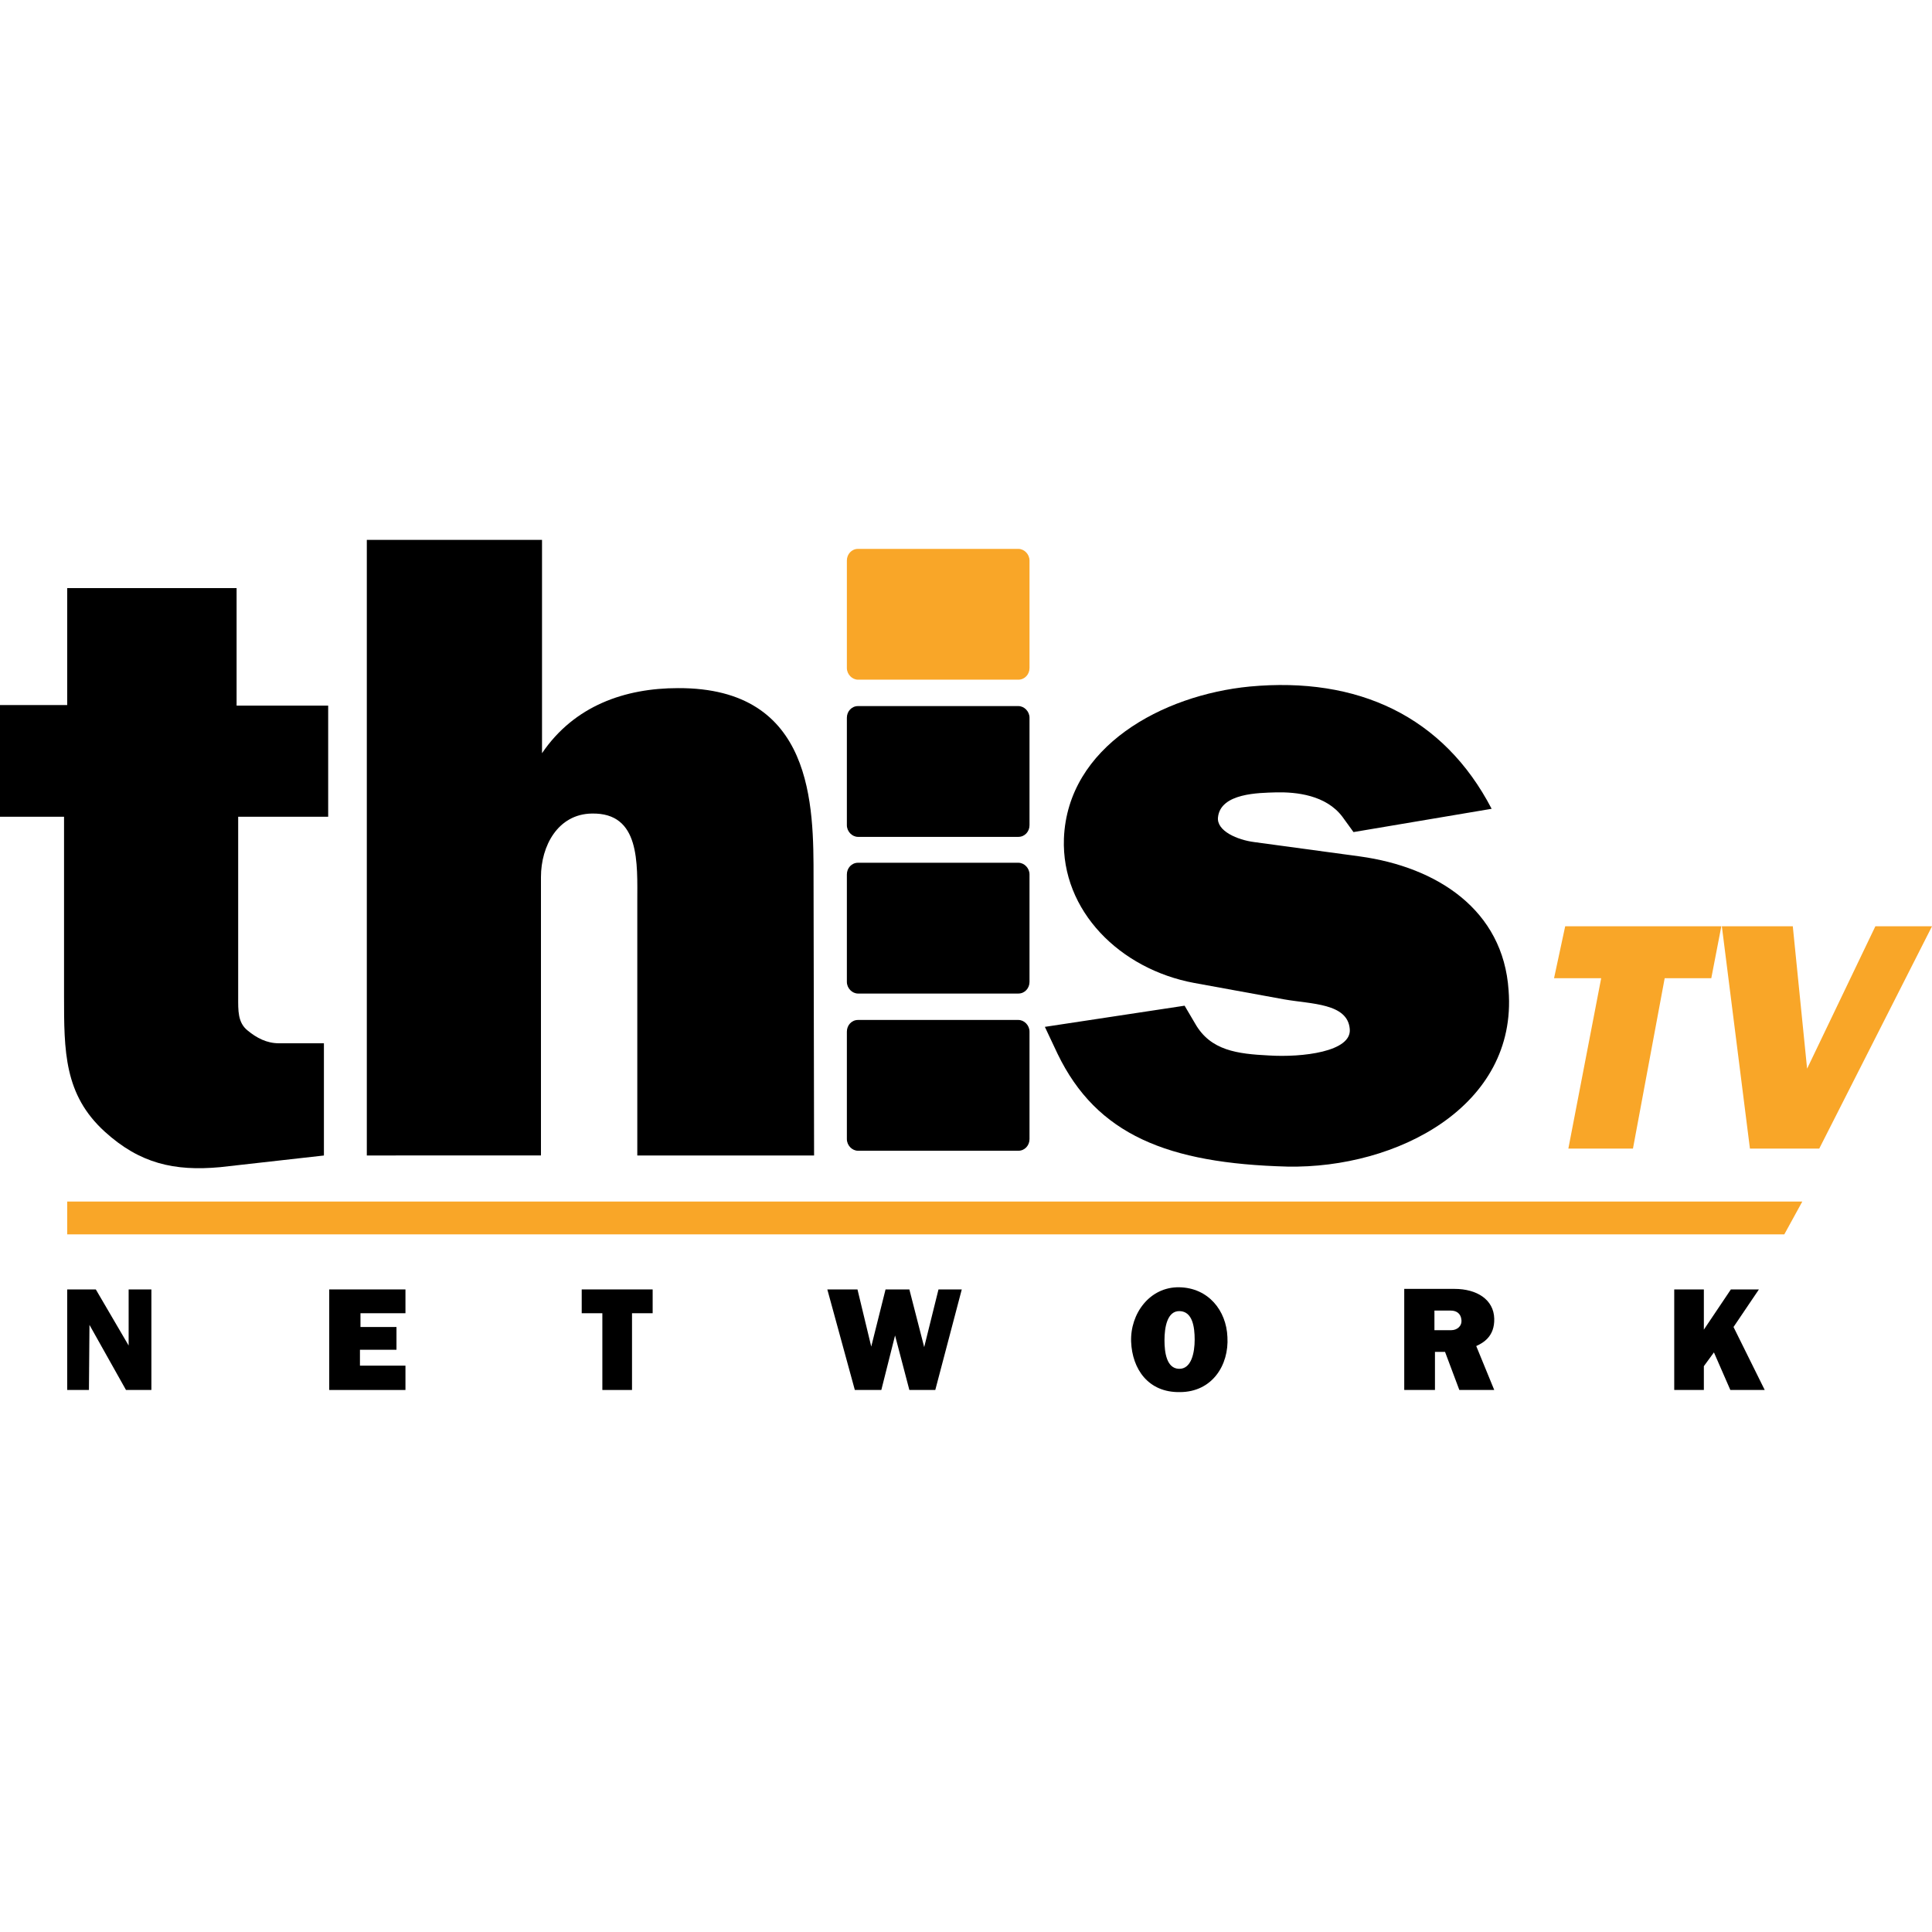
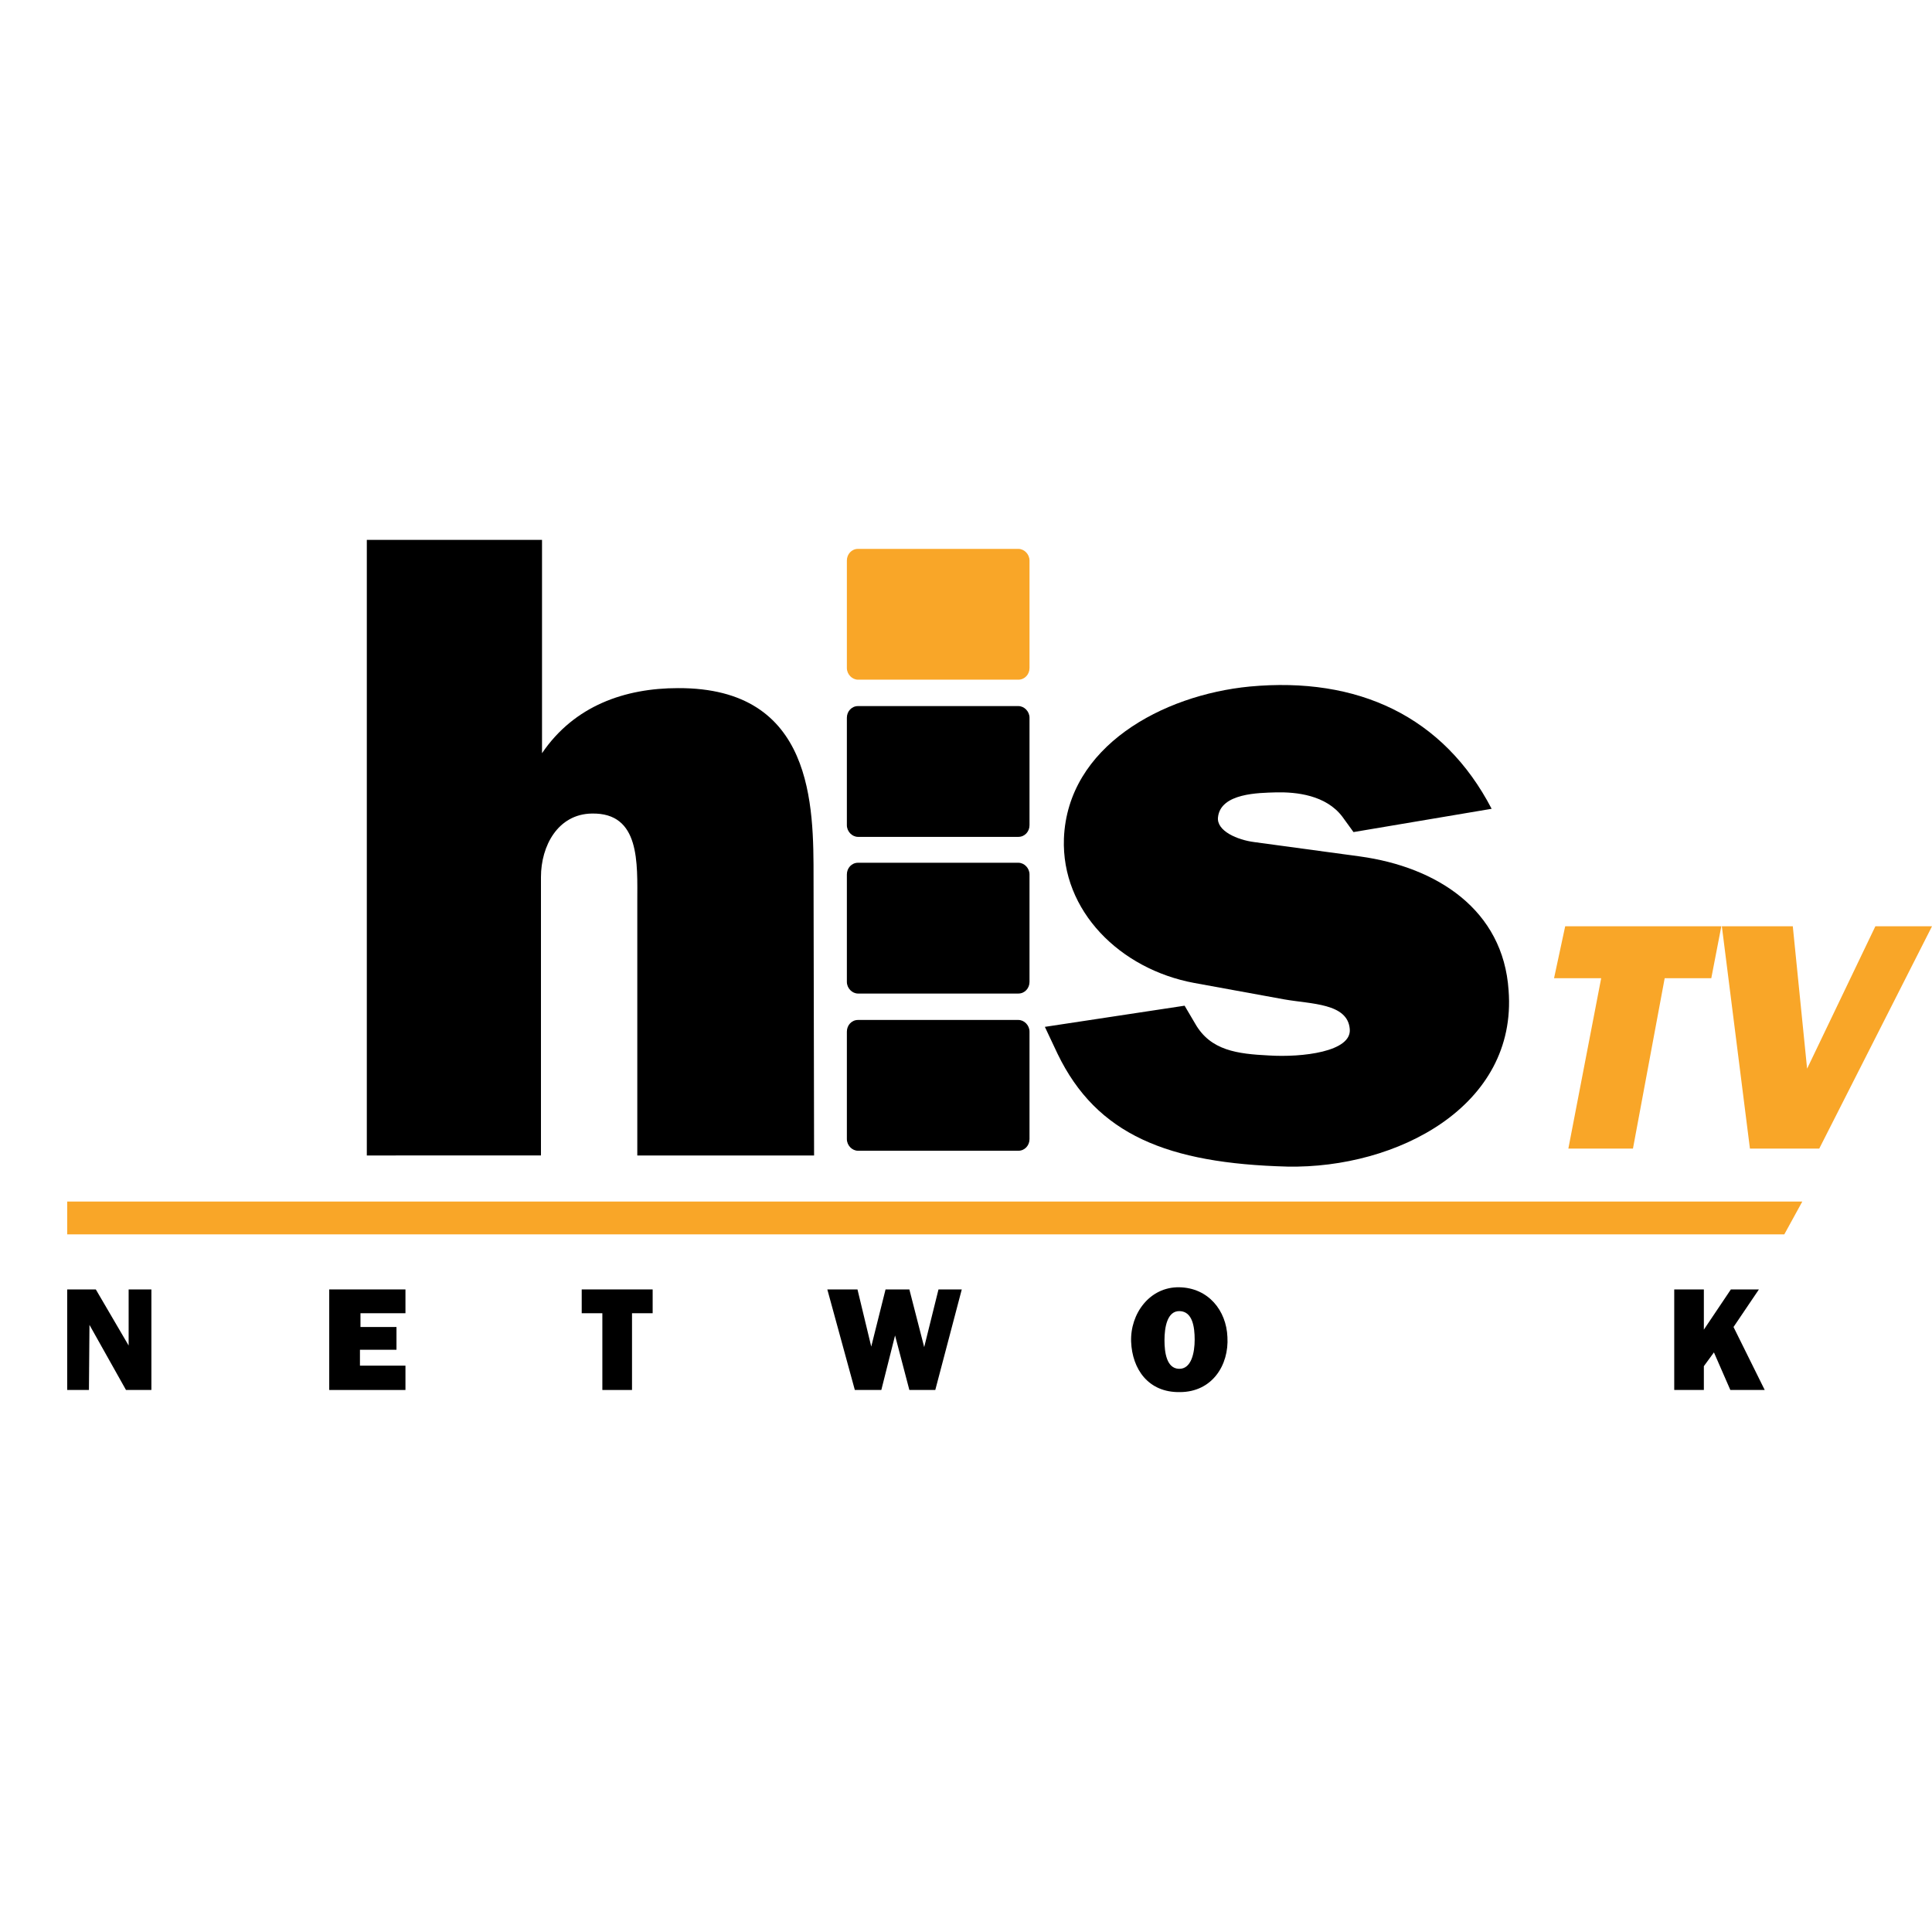
<svg xmlns="http://www.w3.org/2000/svg" version="1.1" id="Layer_1" x="0px" y="0px" viewBox="0 0 512 512" style="enable-background:new 0 0 512 512;" xml:space="preserve">
  <style type="text/css">
	.st0{fill:#F9A628;}
</style>
  <g id="XMLID_1_">
-     <path id="XMLID_3_" d="M63.12,216.44v47.83c0,3.51-0.14,6.73,2.52,8.84c2.38,1.96,5.05,3.37,8.28,3.37h11.92v29.74l-27.49,3.09   c-12.2,1.12-21.32-0.98-30.58-9.4c-10.8-9.82-10.8-21.32-10.8-36.05v-47.41H0v-29.6h17.81v-31H62.7v31.14h24.27v29.46L63.12,216.44   L63.12,216.44z" />
    <path id="XMLID_4_" d="M215.74,306.22h-46.85v-67.19c0-10.24,0.84-23.71-12.06-23.43c-8.98,0.14-13.47,8.56-13.47,16.83v73.78   H97.21V143.08h46.43v56.53c8.56-12.62,22.02-17.25,36.05-17.25c36.05-0.14,35.91,31.28,35.91,50.36L215.74,306.22L215.74,306.22z" />
    <path id="XMLID_5_" d="M341.15,309.16c-31.7-0.84-50.5-8.42-60.88-29.88l-3.37-7.15l37.03-5.61l2.81,4.77   c4.07,7.15,11.22,8,19.5,8.42c8.84,0.56,22.02-0.98,21.46-7.01c-0.56-6.87-10.24-6.59-17.39-7.86l-23.85-4.35   c-19.64-3.65-35.21-19.08-34.51-38.29c0.98-24.41,26.09-38.01,49.24-40.26c28.62-2.67,51.34,7.86,64.11,32.4l-36.61,6.17   l-2.95-4.07c-4.35-5.75-12.2-6.59-17.67-6.45c-4.35,0.14-14.59,0.14-15.29,6.59c-0.42,3.65,5.19,6.03,9.68,6.59l27.91,3.79   c20.48,2.81,38.01,14.17,39.42,35.49C402.17,293.17,370.18,309.72,341.15,309.16z" />
    <polygon id="XMLID_6_" class="st0" points="453.51,259.23 441.16,259.23 432.75,304.39 415.63,304.39 424.33,259.23 411.84,259.23    414.79,245.48 456.17,245.48  " />
    <polygon id="XMLID_7_" class="st0" points="482.12,304.39 463.75,304.39 456.31,245.48 475.11,245.48 478.9,283.21 496.99,245.48    512,245.48  " />
    <polygon id="XMLID_8_" points="33.39,368.36 23.71,351.11 23.57,368.36 17.81,368.36 17.81,341.71 25.39,341.71 34.09,356.58    34.09,341.71 40.12,341.71 40.12,368.36  " />
    <polygon id="XMLID_9_" points="95.53,348.02 95.53,351.67 105.07,351.67 105.07,357.7 95.39,357.7 95.39,361.91 107.45,361.91    107.45,368.36 87.25,368.36 87.25,341.71 107.45,341.71 107.45,348.02  " />
    <polygon id="XMLID_10_" points="167.49,348.02 167.49,368.36 159.63,368.36 159.63,348.02 154.16,348.02 154.16,341.71    172.96,341.71 172.96,348.02  " />
    <polygon id="XMLID_11_" points="247.86,368.36 240.99,368.36 237.2,353.91 233.56,368.36 226.54,368.36 219.25,341.71    227.24,341.71 230.89,356.86 234.68,341.71 240.99,341.71 244.92,357 248.71,341.71 254.88,341.71  " />
    <path id="XMLID_14_" d="M312.67,368.92c-8.42,0.14-12.62-6.17-12.91-13.33c-0.28-7.43,4.91-14.59,12.76-14.45   c7.72,0.14,12.48,6.17,12.76,13.19C325.72,361.77,321.23,368.92,312.67,368.92z M312.67,347.46c-3.37-0.14-4.07,4.35-4.07,7.72   c0,3.23,0.56,7.43,3.79,7.57c3.37,0.14,4.21-4.35,4.21-7.72C316.6,351.67,316.04,347.6,312.67,347.46z" />
-     <path id="XMLID_17_" d="M386.74,368.36l-3.79-10.1h-2.67v10.1h-8.14v-26.79h13.33c5.89,0,10.38,2.81,10.52,7.86   c0.14,4.77-2.95,6.45-4.77,7.29l4.77,11.64H386.74L386.74,368.36z M384.49,347.32h-4.35v5.19h4.49c1.4,0,2.81-0.98,2.67-2.67   C387.16,348.02,385.89,347.32,384.49,347.32z" />
    <polygon id="XMLID_18_" points="458.56,368.36 454.21,358.4 451.54,362.05 451.54,368.36 443.69,368.36 443.69,341.71    451.54,341.71 451.54,352.37 458.7,341.71 466.13,341.71 459.4,351.67 467.67,368.36  " />
    <path id="XMLID_19_" class="st0" d="M272.83,177.03c0,1.68-1.26,3.09-2.95,3.09h-42.5c-1.54,0-2.95-1.4-2.95-3.09v-28.48   c0-1.68,1.26-3.09,2.95-3.09h42.5c1.54,0,2.95,1.4,2.95,3.09V177.03z" />
    <path id="XMLID_20_" d="M272.83,218.69c0,1.68-1.26,3.09-2.95,3.09h-42.5c-1.54,0-2.95-1.4-2.95-3.09v-28.48   c0-1.68,1.26-3.09,2.95-3.09h42.5c1.54,0,2.95,1.4,2.95,3.09V218.69L272.83,218.69z" />
    <path id="XMLID_21_" d="M272.83,260.21c0,1.68-1.26,3.09-2.95,3.09h-42.5c-1.54,0-2.95-1.4-2.95-3.09v-28.48   c0-1.68,1.26-3.09,2.95-3.09h42.5c1.54,0,2.95,1.4,2.95,3.09V260.21L272.83,260.21z" />
    <path id="XMLID_22_" d="M272.83,301.87c0,1.68-1.26,3.09-2.95,3.09h-42.5c-1.54,0-2.95-1.4-2.95-3.09v-28.48   c0-1.68,1.26-3.09,2.95-3.09h42.5c1.54,0,2.95,1.4,2.95,3.09V301.87L272.83,301.87z" />
    <polygon id="XMLID_23_" class="st0" points="472.86,327.12 17.81,327.12 17.81,318.42 477.63,318.42  " />
  </g>
</svg>